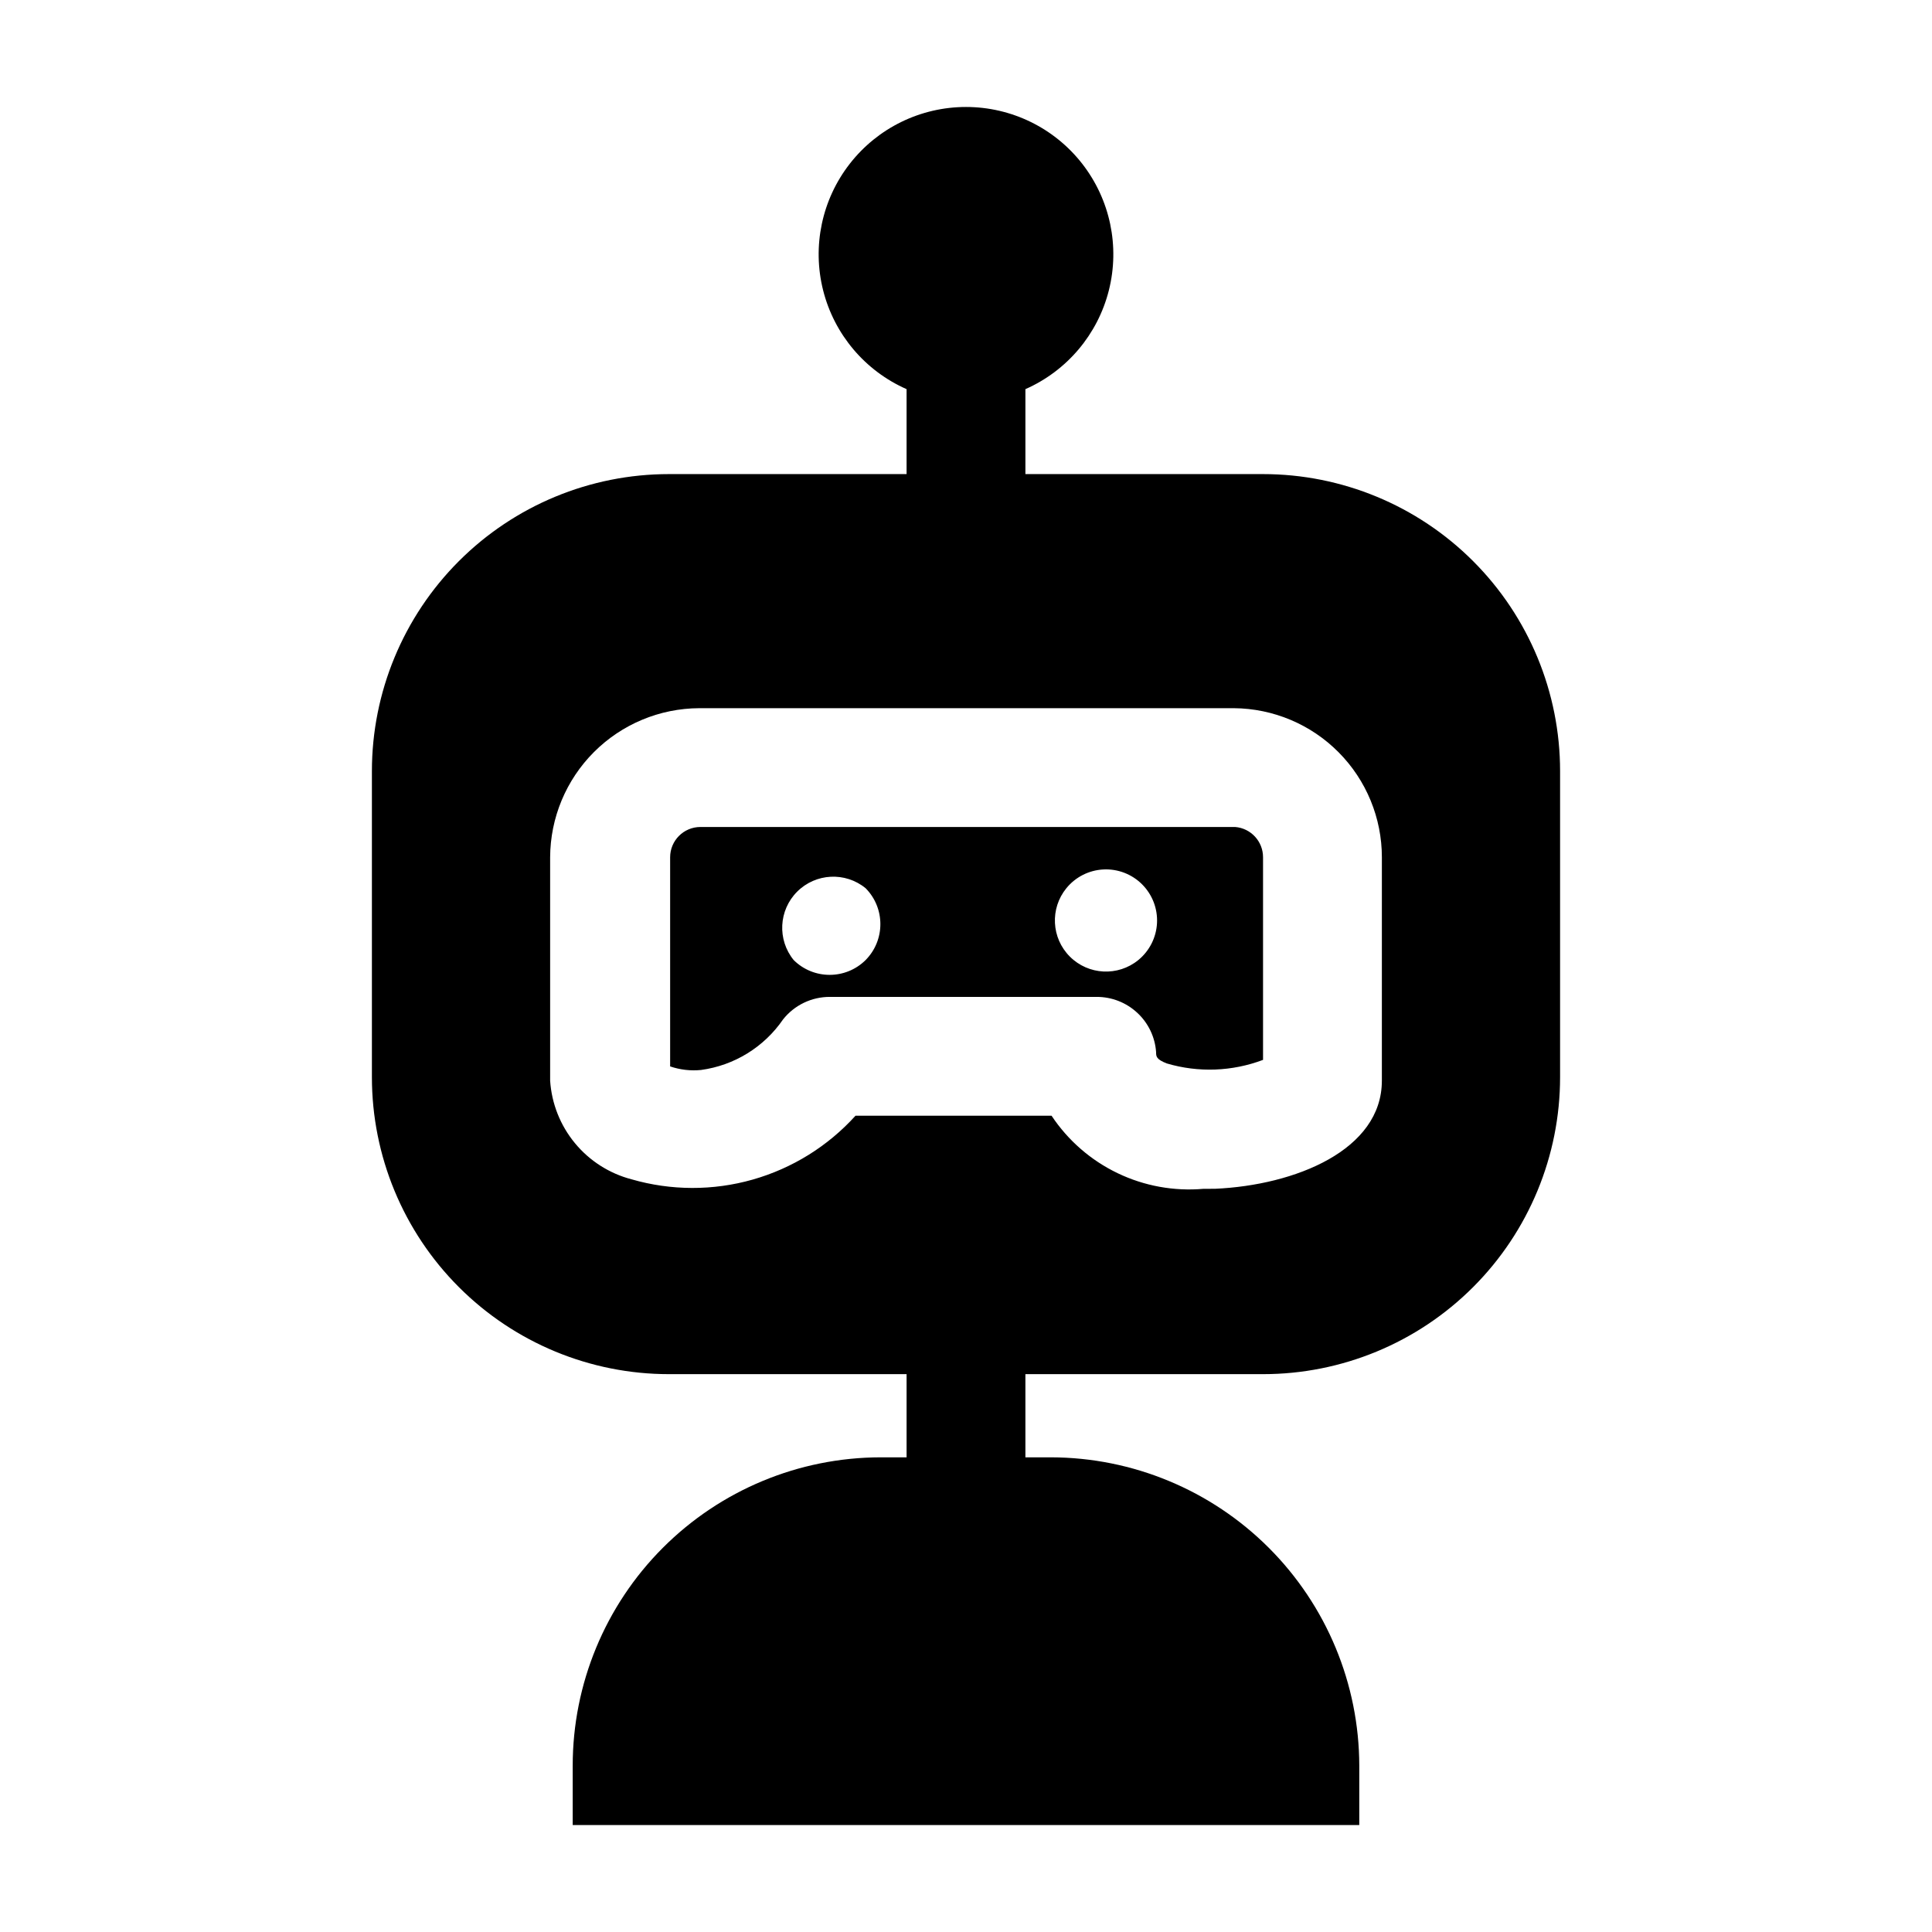
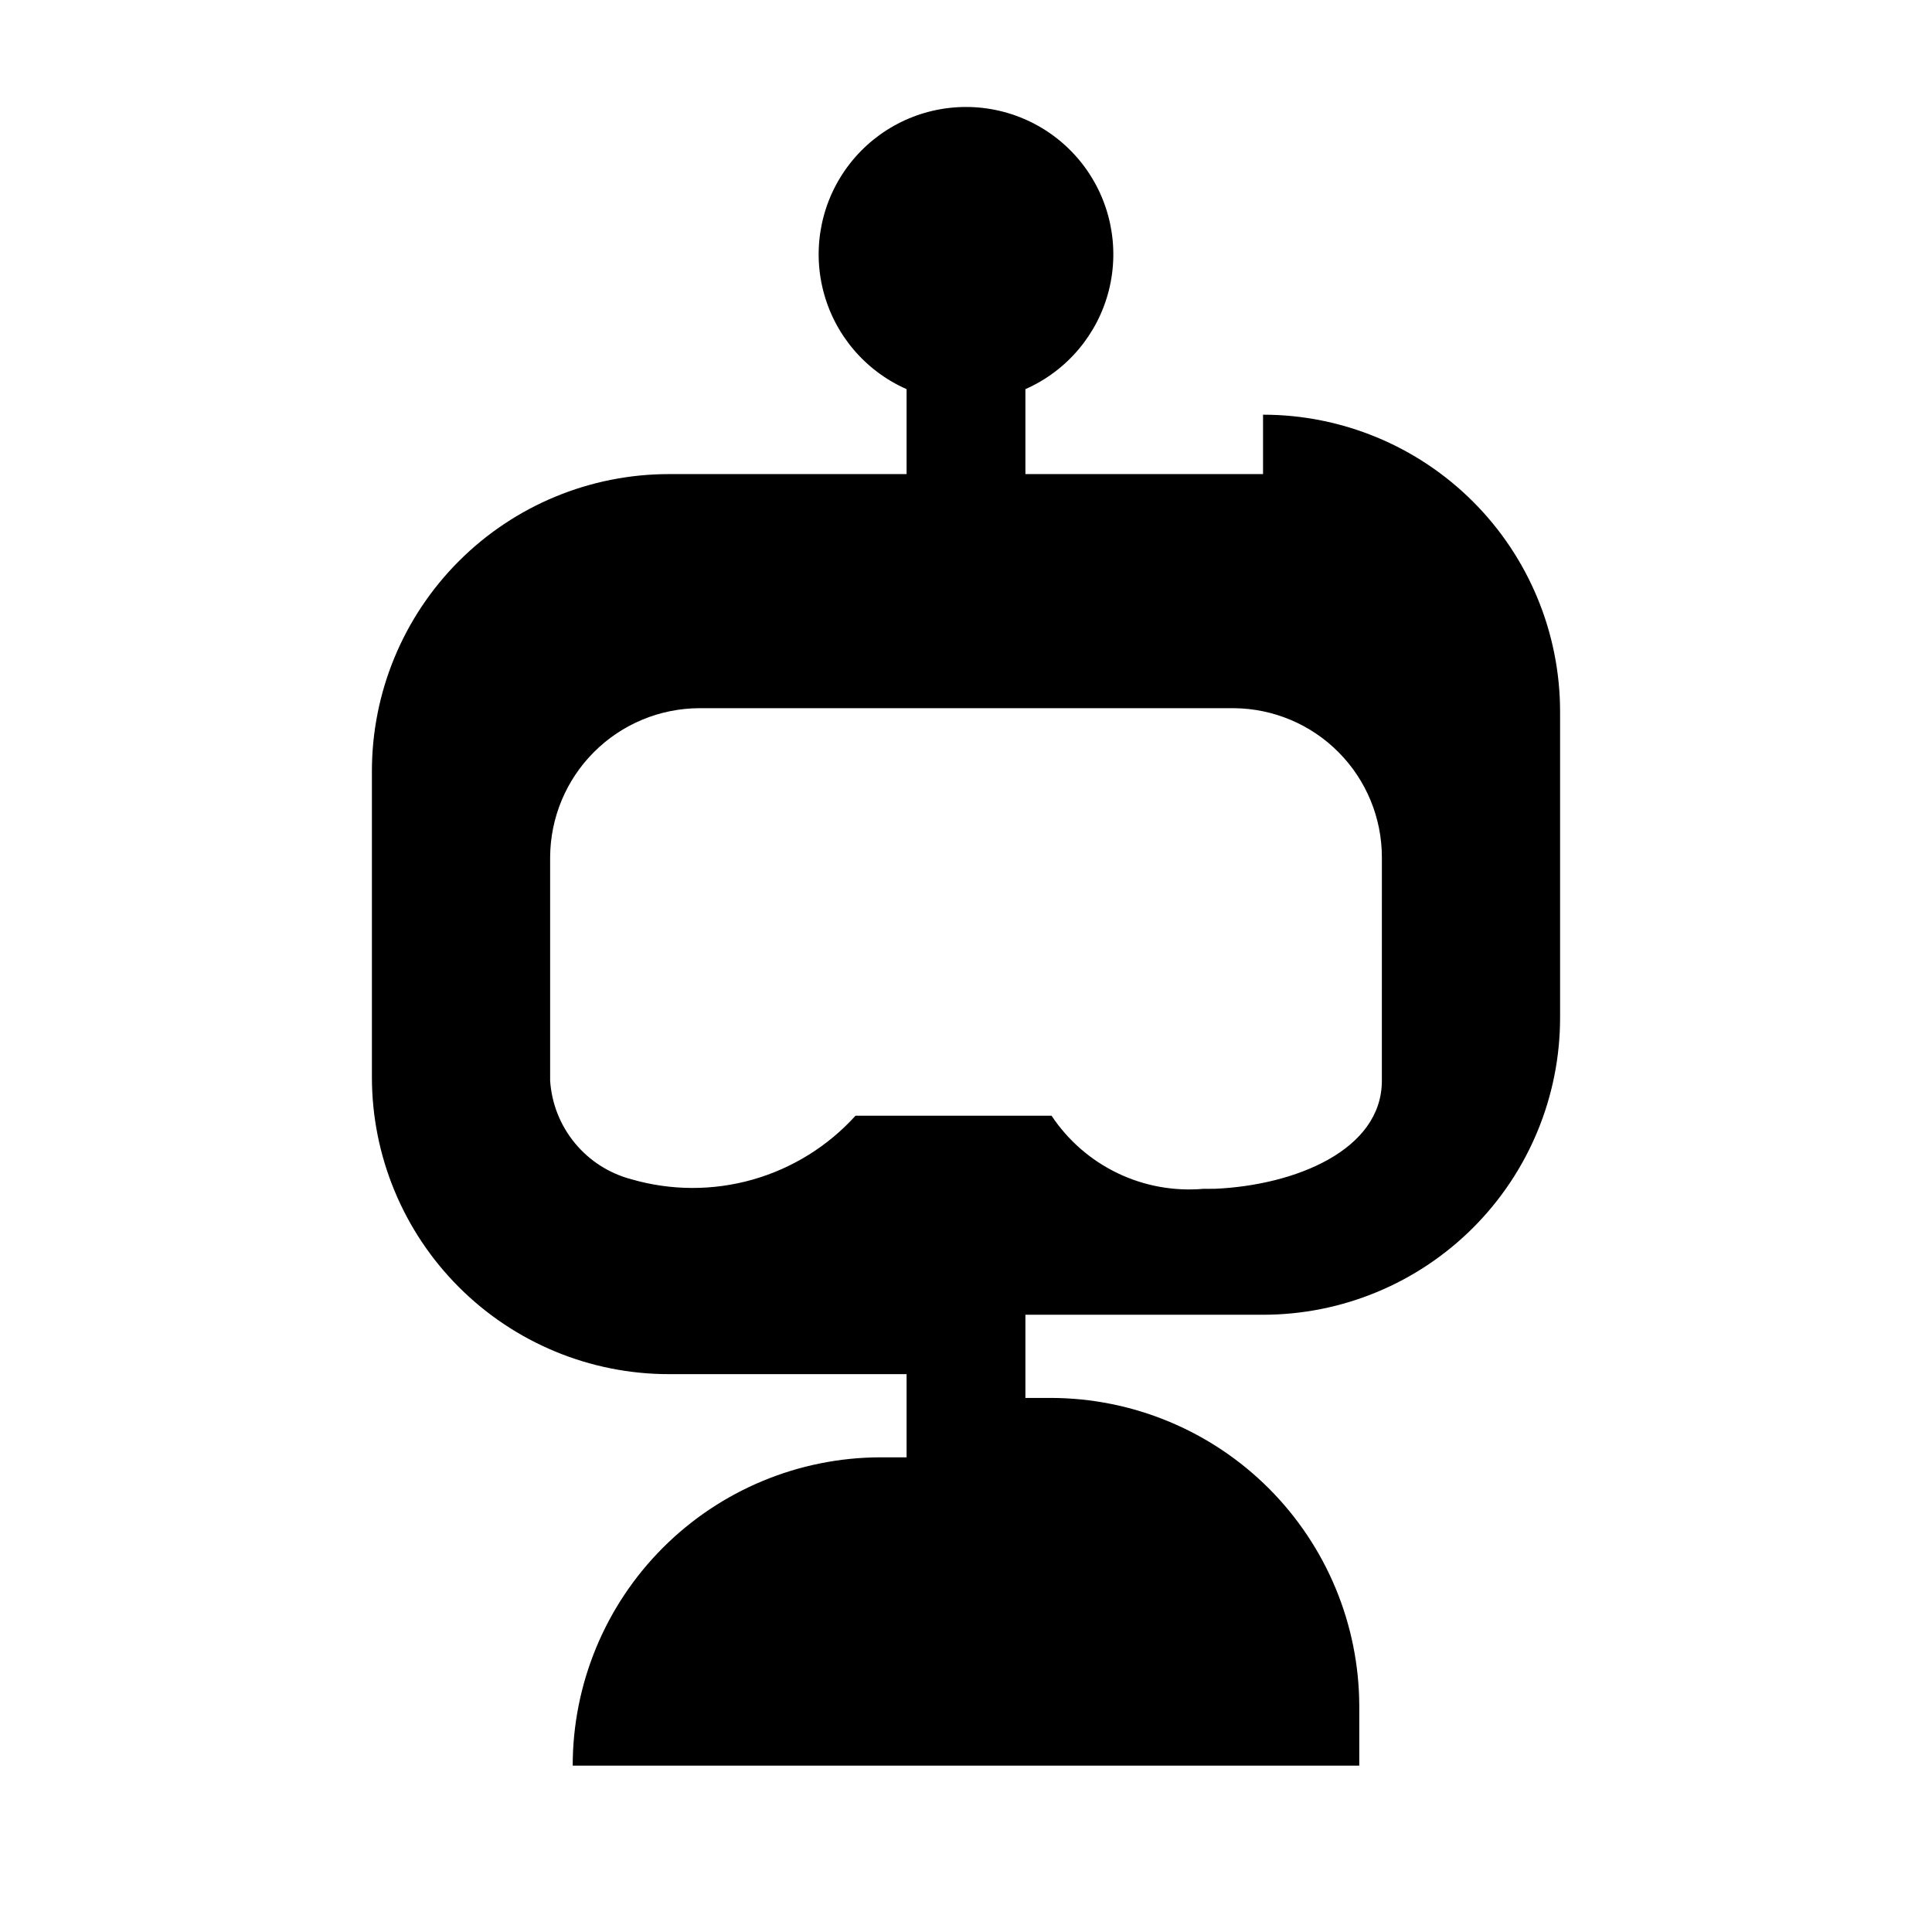
<svg xmlns="http://www.w3.org/2000/svg" fill="#000000" width="800px" height="800px" version="1.1" viewBox="144 144 512 512">
  <g>
-     <path d="m471.32 363.16h-141.7c-4.434 0-8.027 3.598-8.027 8.031v55.418c2.629 0.898 5.422 1.223 8.188 0.945 8.805-1.195 16.695-6.055 21.727-13.383 3.004-3.801 7.59-6.008 12.438-5.984h70.691c3.988-0.008 7.836 1.5 10.758 4.219 2.926 2.715 4.707 6.441 4.984 10.426 0 1.102 0 1.891 2.832 2.992h0.004c8.375 2.477 17.332 2.144 25.504-0.945v-53.688c0.012-4.199-3.211-7.699-7.398-8.031zm-97.93 35.27c-5.277 5.223-13.773 5.223-19.051 0-4.391-5.387-3.992-13.219 0.918-18.133 4.914-4.914 12.75-5.312 18.133-0.918 5.223 5.273 5.223 13.773 0 19.051zm72.266 0c-5.383 4.391-13.219 3.992-18.133-0.922-4.914-4.91-5.309-12.746-0.918-18.129 2.422-2.969 5.984-4.773 9.809-4.965 3.824-0.195 7.551 1.238 10.258 3.949 2.707 2.707 4.144 6.434 3.949 10.258-0.195 3.824-1.996 7.387-4.965 9.809z" />
-     <path d="m478.72 269.64h-62.977v-22.512c11.016-4.856 19.176-14.516 22.117-26.188s0.336-24.047-7.062-33.543c-7.398-9.496-18.762-15.047-30.797-15.047-12.039 0-23.402 5.551-30.801 15.047-7.398 9.496-10.004 21.871-7.062 33.543 2.941 11.672 11.102 21.332 22.117 26.188v22.512h-62.977c-20.879 0-40.898 8.293-55.664 23.059-14.762 14.762-23.055 34.785-23.055 55.664v81.082c0 20.875 8.293 40.898 23.055 55.66 14.766 14.766 34.785 23.059 55.664 23.059h62.977v22.043h-6.926c-21.645 0.039-42.387 8.668-57.68 23.988-15.289 15.316-23.875 36.078-23.875 57.723v15.742h208.45v-15.742c-0.039-21.66-8.664-42.418-23.977-57.734-15.316-15.312-36.074-23.938-57.734-23.977h-6.769v-22.043h62.977c20.879 0 40.902-8.293 55.664-23.059 14.762-14.762 23.055-34.785 23.055-55.66v-81.082c0-20.879-8.293-40.902-23.055-55.664-14.762-14.766-34.785-23.059-55.664-23.059zm31.488 160.75c0 18.422-22.984 27.711-44.242 28.652l-2.988 0.004c-7.84 0.691-15.723-0.738-22.812-4.148-7.094-3.406-13.137-8.664-17.492-15.219h-51.957c-7.324 8.086-16.77 13.949-27.266 16.93-10.492 2.977-21.609 2.949-32.09-0.082-5.883-1.539-11.133-4.894-15.004-9.586-3.871-4.691-6.168-10.48-6.566-16.551v-59.195c0.043-10.469 4.219-20.496 11.621-27.898 7.402-7.402 17.43-11.578 27.898-11.621h141.7c10.426 0.086 20.398 4.285 27.738 11.688 7.344 7.402 11.465 17.406 11.465 27.832z" />
+     <path d="m478.72 269.64h-62.977v-22.512c11.016-4.856 19.176-14.516 22.117-26.188s0.336-24.047-7.062-33.543c-7.398-9.496-18.762-15.047-30.797-15.047-12.039 0-23.402 5.551-30.801 15.047-7.398 9.496-10.004 21.871-7.062 33.543 2.941 11.672 11.102 21.332 22.117 26.188v22.512h-62.977c-20.879 0-40.898 8.293-55.664 23.059-14.762 14.762-23.055 34.785-23.055 55.664v81.082c0 20.875 8.293 40.898 23.055 55.66 14.766 14.766 34.785 23.059 55.664 23.059h62.977v22.043h-6.926c-21.645 0.039-42.387 8.668-57.68 23.988-15.289 15.316-23.875 36.078-23.875 57.723h208.45v-15.742c-0.039-21.66-8.664-42.418-23.977-57.734-15.316-15.312-36.074-23.938-57.734-23.977h-6.769v-22.043h62.977c20.879 0 40.902-8.293 55.664-23.059 14.762-14.762 23.055-34.785 23.055-55.66v-81.082c0-20.879-8.293-40.902-23.055-55.664-14.762-14.766-34.785-23.059-55.664-23.059zm31.488 160.75c0 18.422-22.984 27.711-44.242 28.652l-2.988 0.004c-7.84 0.691-15.723-0.738-22.812-4.148-7.094-3.406-13.137-8.664-17.492-15.219h-51.957c-7.324 8.086-16.77 13.949-27.266 16.93-10.492 2.977-21.609 2.949-32.09-0.082-5.883-1.539-11.133-4.894-15.004-9.586-3.871-4.691-6.168-10.48-6.566-16.551v-59.195c0.043-10.469 4.219-20.496 11.621-27.898 7.402-7.402 17.43-11.578 27.898-11.621h141.7c10.426 0.086 20.398 4.285 27.738 11.688 7.344 7.402 11.465 17.406 11.465 27.832z" />
  </g>
</svg>